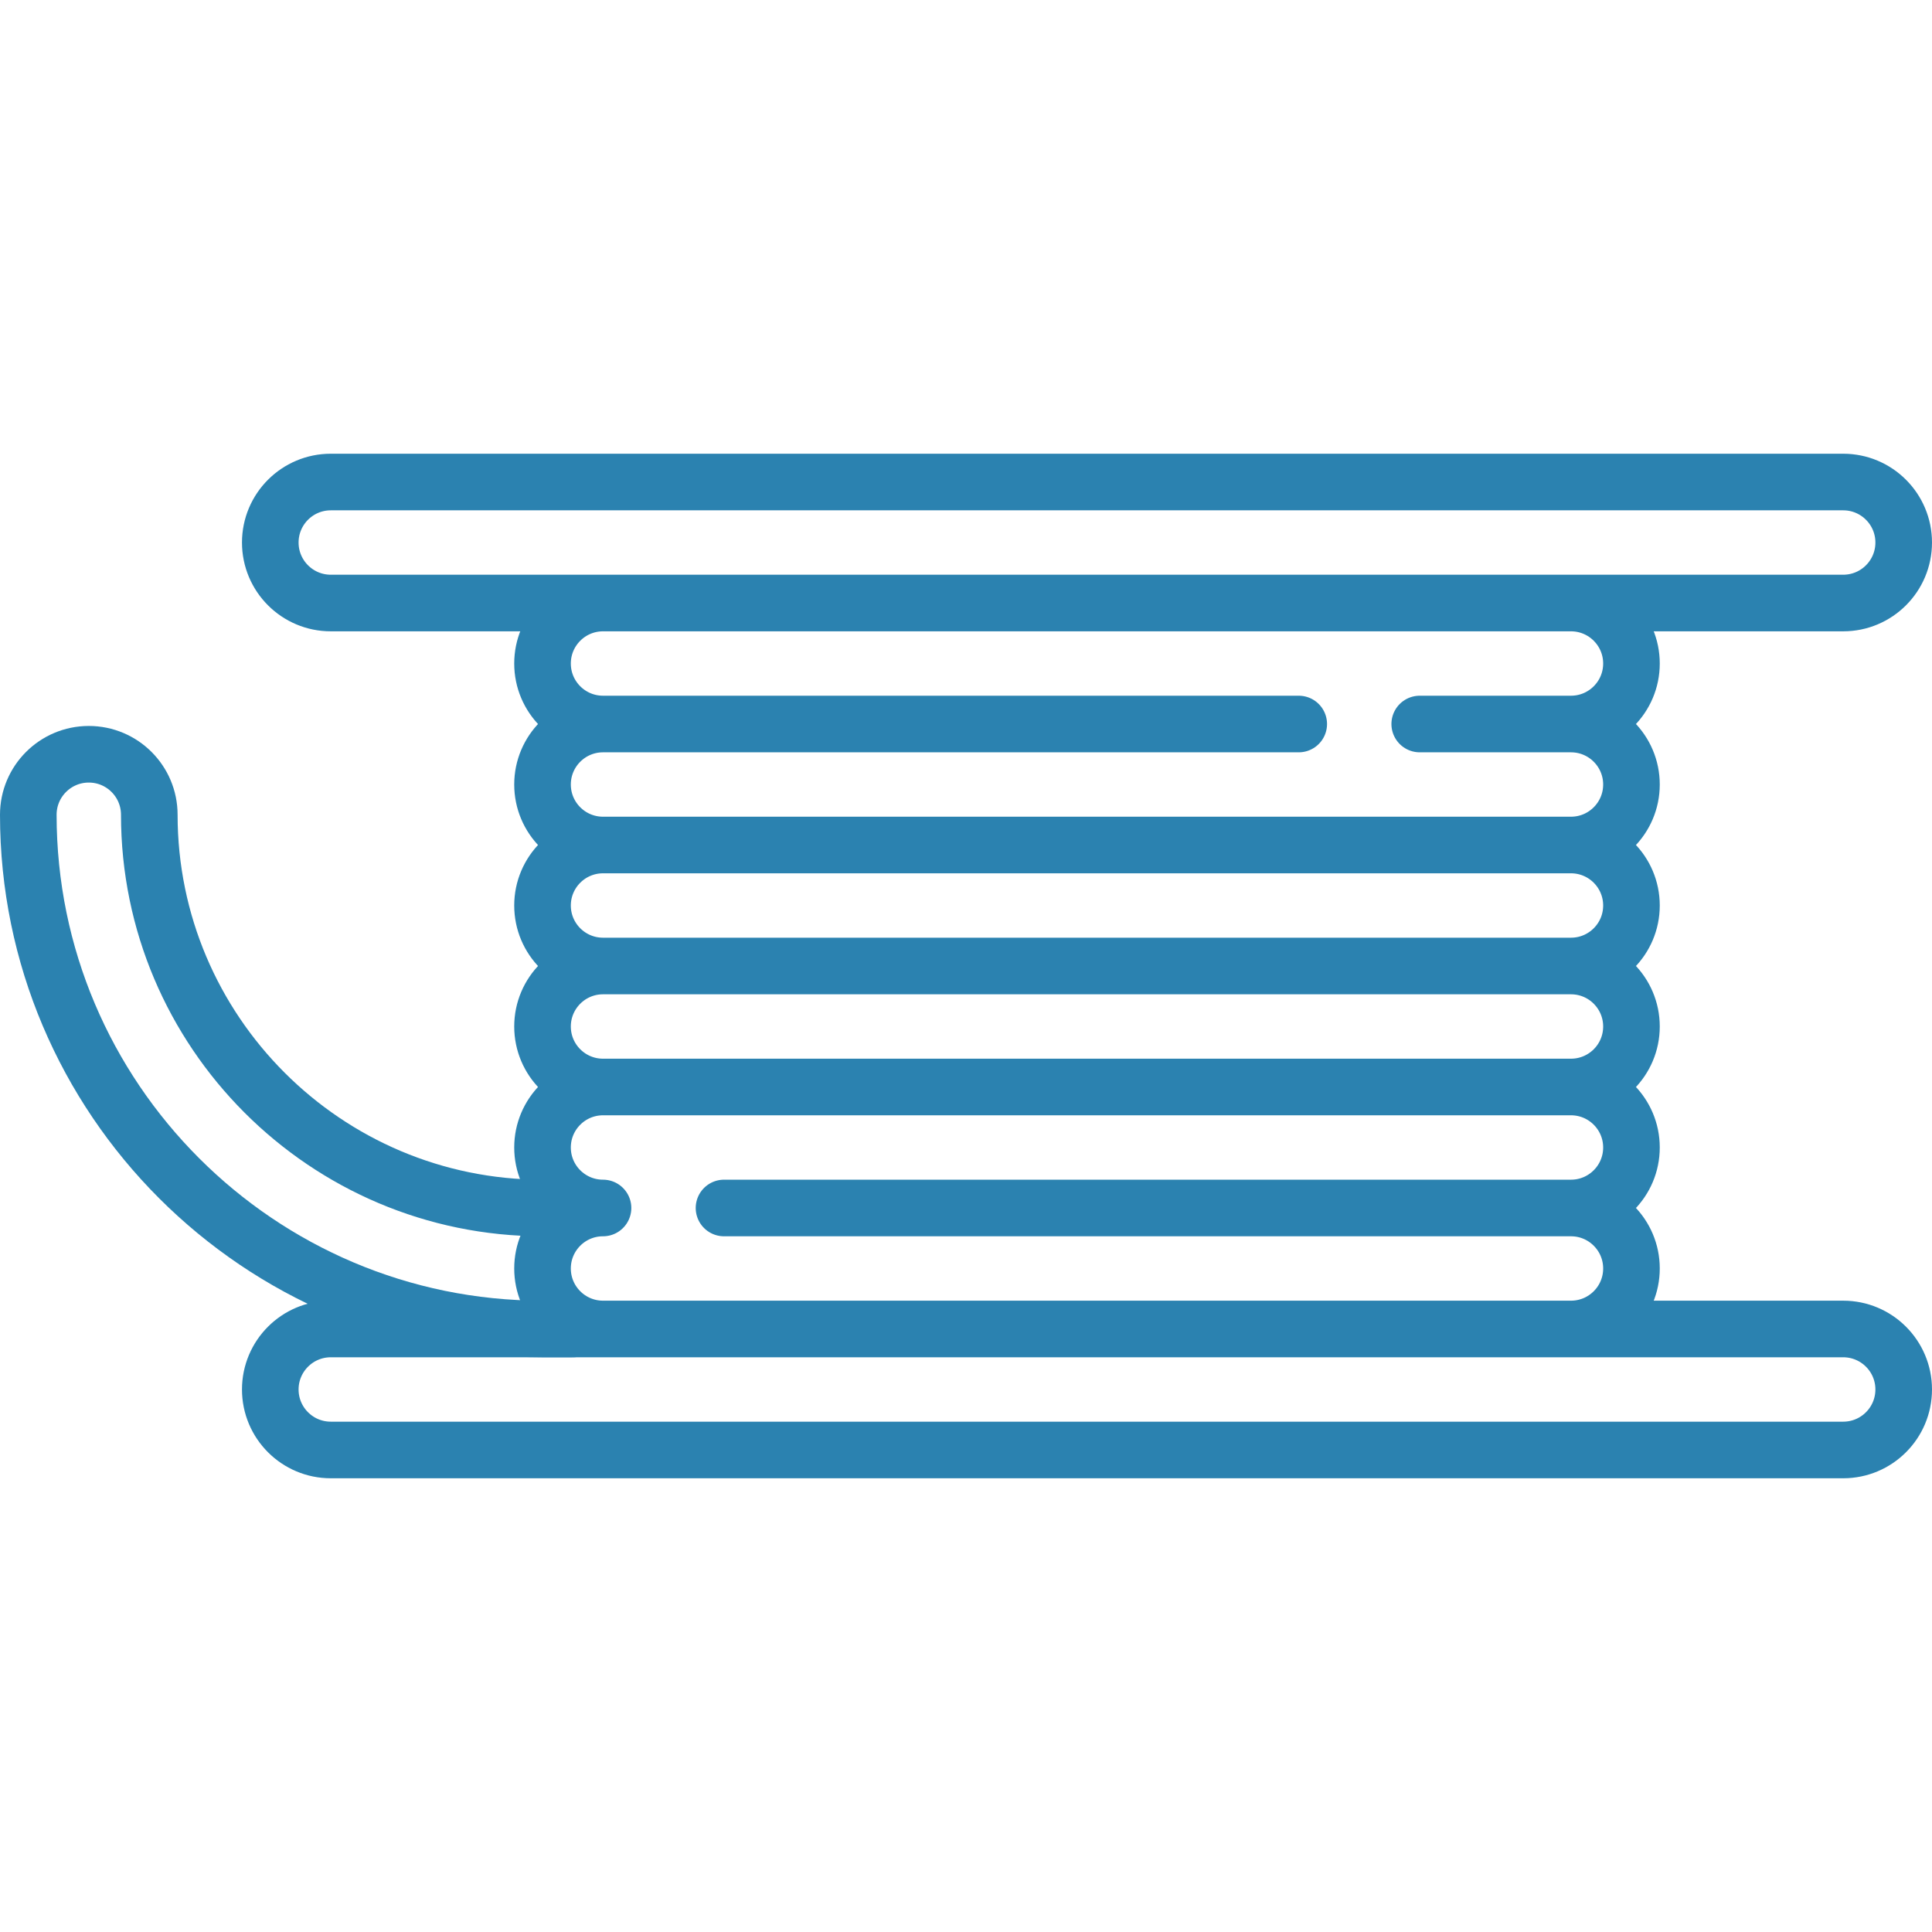
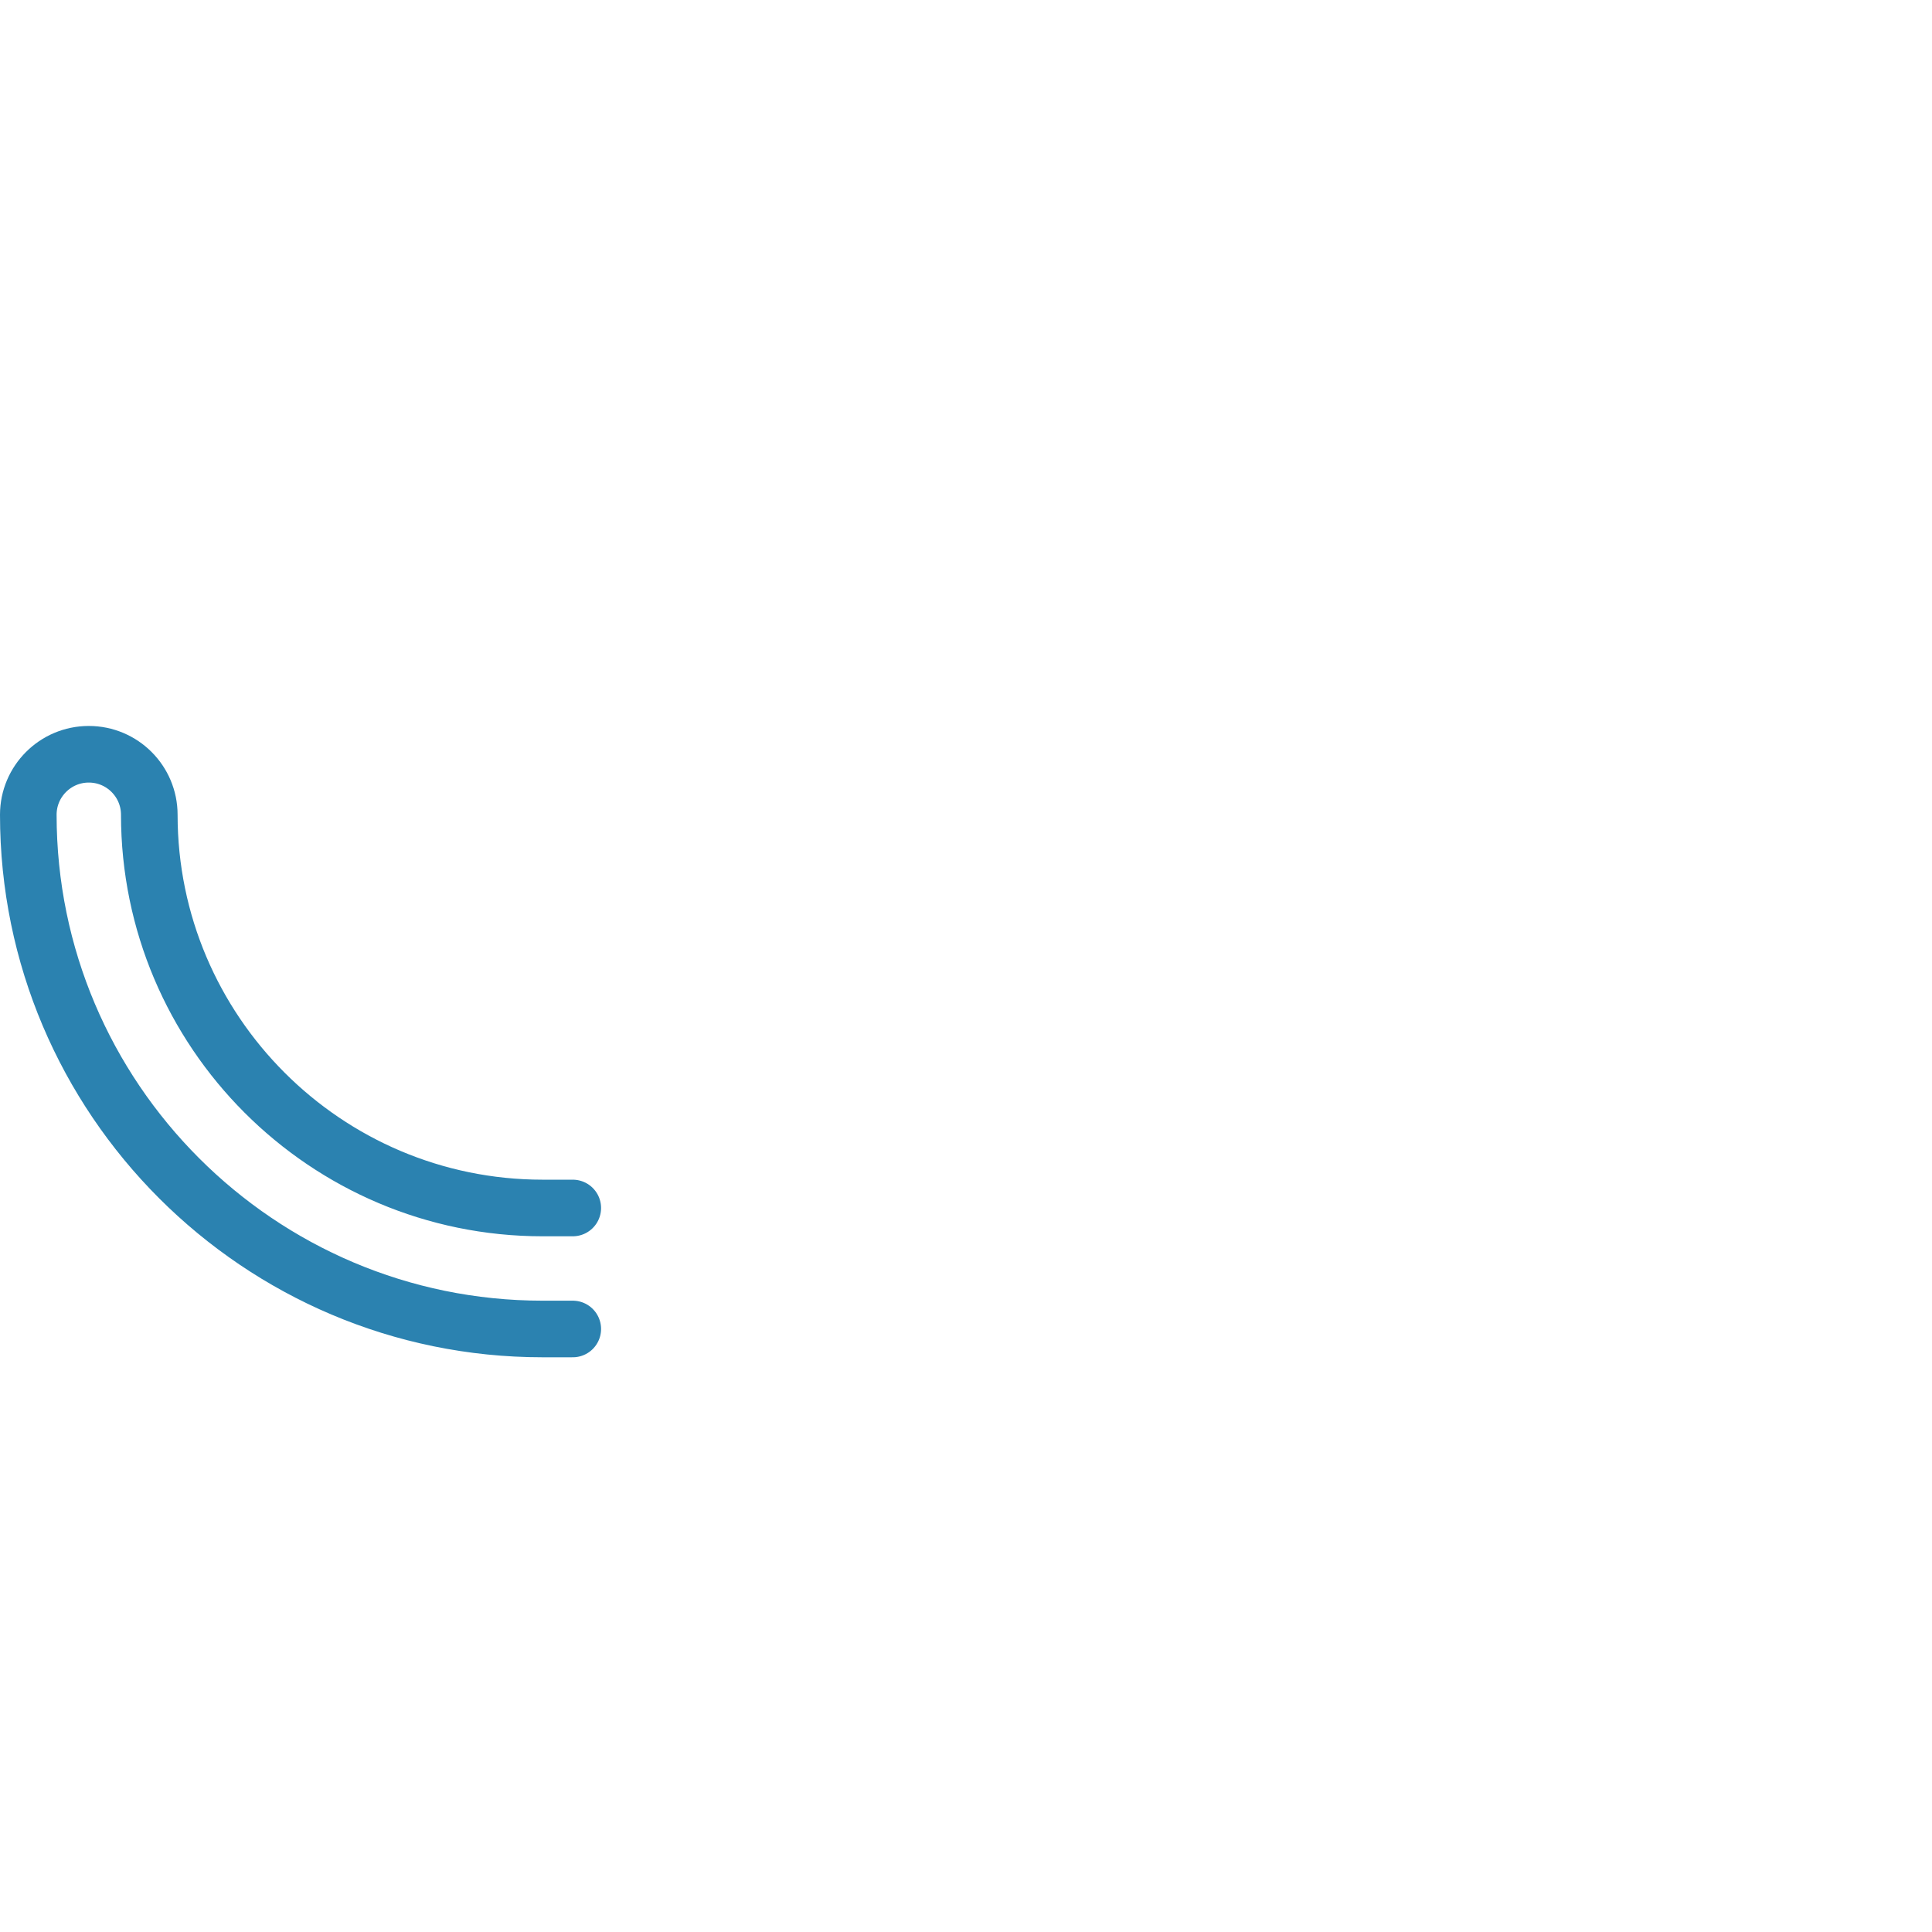
<svg xmlns="http://www.w3.org/2000/svg" width="512" height="512" x="0" y="0" viewBox="0 0 512 512" style="enable-background:new 0 0 512 512" xml:space="preserve">
  <g>
-     <path d="M488.468 384.258H87.661c-8.854 0-16.032-7.178-16.032-16.032v0c0-8.854 7.178-16.032 16.032-16.032h400.806c8.854 0 16.032 7.178 16.032 16.032v0c.001 8.854-7.177 16.032-16.031 16.032zM191.871 320.129h224.452c8.854 0 16.032 7.178 16.032 16.032v0c0 8.854-7.178 16.032-16.032 16.032H159.806c-8.854 0-16.032-7.178-16.032-16.032v0c0-8.854 7.178-16.032 16.032-16.032M159.806 320.129c-8.854 0-16.032-7.178-16.032-16.032v0c0-8.854 7.178-16.032 16.032-16.032h256.516c8.854 0 16.032 7.178 16.032 16.032v0c0 8.854-7.178 16.032-16.032 16.032M416.323 288.064H159.806c-8.854 0-16.032-7.178-16.032-16.032v0c0-8.854 7.178-16.032 16.032-16.032h256.516c8.854 0 16.032 7.178 16.032 16.032v0c.001 8.855-7.177 16.032-16.031 16.032zM416.323 256H159.806c-8.854 0-16.032-7.178-16.032-16.032v0c0-8.854 7.178-16.032 16.032-16.032h256.516c8.854 0 16.032 7.178 16.032 16.032v0c.001 8.854-7.177 16.032-16.031 16.032zM376.242 191.871h40.081c8.854 0 16.032 7.178 16.032 16.032v0c0 8.854-7.178 16.032-16.032 16.032H159.806c-8.854 0-16.032-7.178-16.032-16.032v0c0-8.854 7.178-16.032 16.032-16.032h184.371M159.806 191.871c-8.854 0-16.032-7.178-16.032-16.032v0c0-8.854 7.178-16.032 16.032-16.032h256.516c8.854 0 16.032 7.178 16.032 16.032v0c0 8.854-7.178 16.032-16.032 16.032M488.468 159.806H87.661c-8.854 0-16.032-7.178-16.032-16.032v0c0-8.854 7.178-16.032 16.032-16.032h400.806c8.854 0 16.032 7.178 16.032 16.032v0c.001 8.855-7.177 16.032-16.031 16.032z" style="stroke-width:15;stroke-linecap:round;stroke-linejoin:round;stroke-miterlimit:10;" fill="none" stroke="#2b82b0" stroke-width="15" stroke-linecap="round" stroke-linejoin="round" stroke-miterlimit="10" data-original="#000000" opacity="1" />
    <path d="M151.79 352.194h-8.016C68.631 352.194 7.5 291.063 7.5 215.919c0-8.854 7.179-16.032 16.032-16.032s16.032 7.178 16.032 16.032c0 57.459 46.746 104.21 104.21 104.21h8.016" style="stroke-width:15;stroke-linecap:round;stroke-linejoin:round;stroke-miterlimit:10;" fill="none" stroke="#2b82b0" stroke-width="15" stroke-linecap="round" stroke-linejoin="round" stroke-miterlimit="10" data-original="#000000" opacity="1" />
  </g>
</svg>